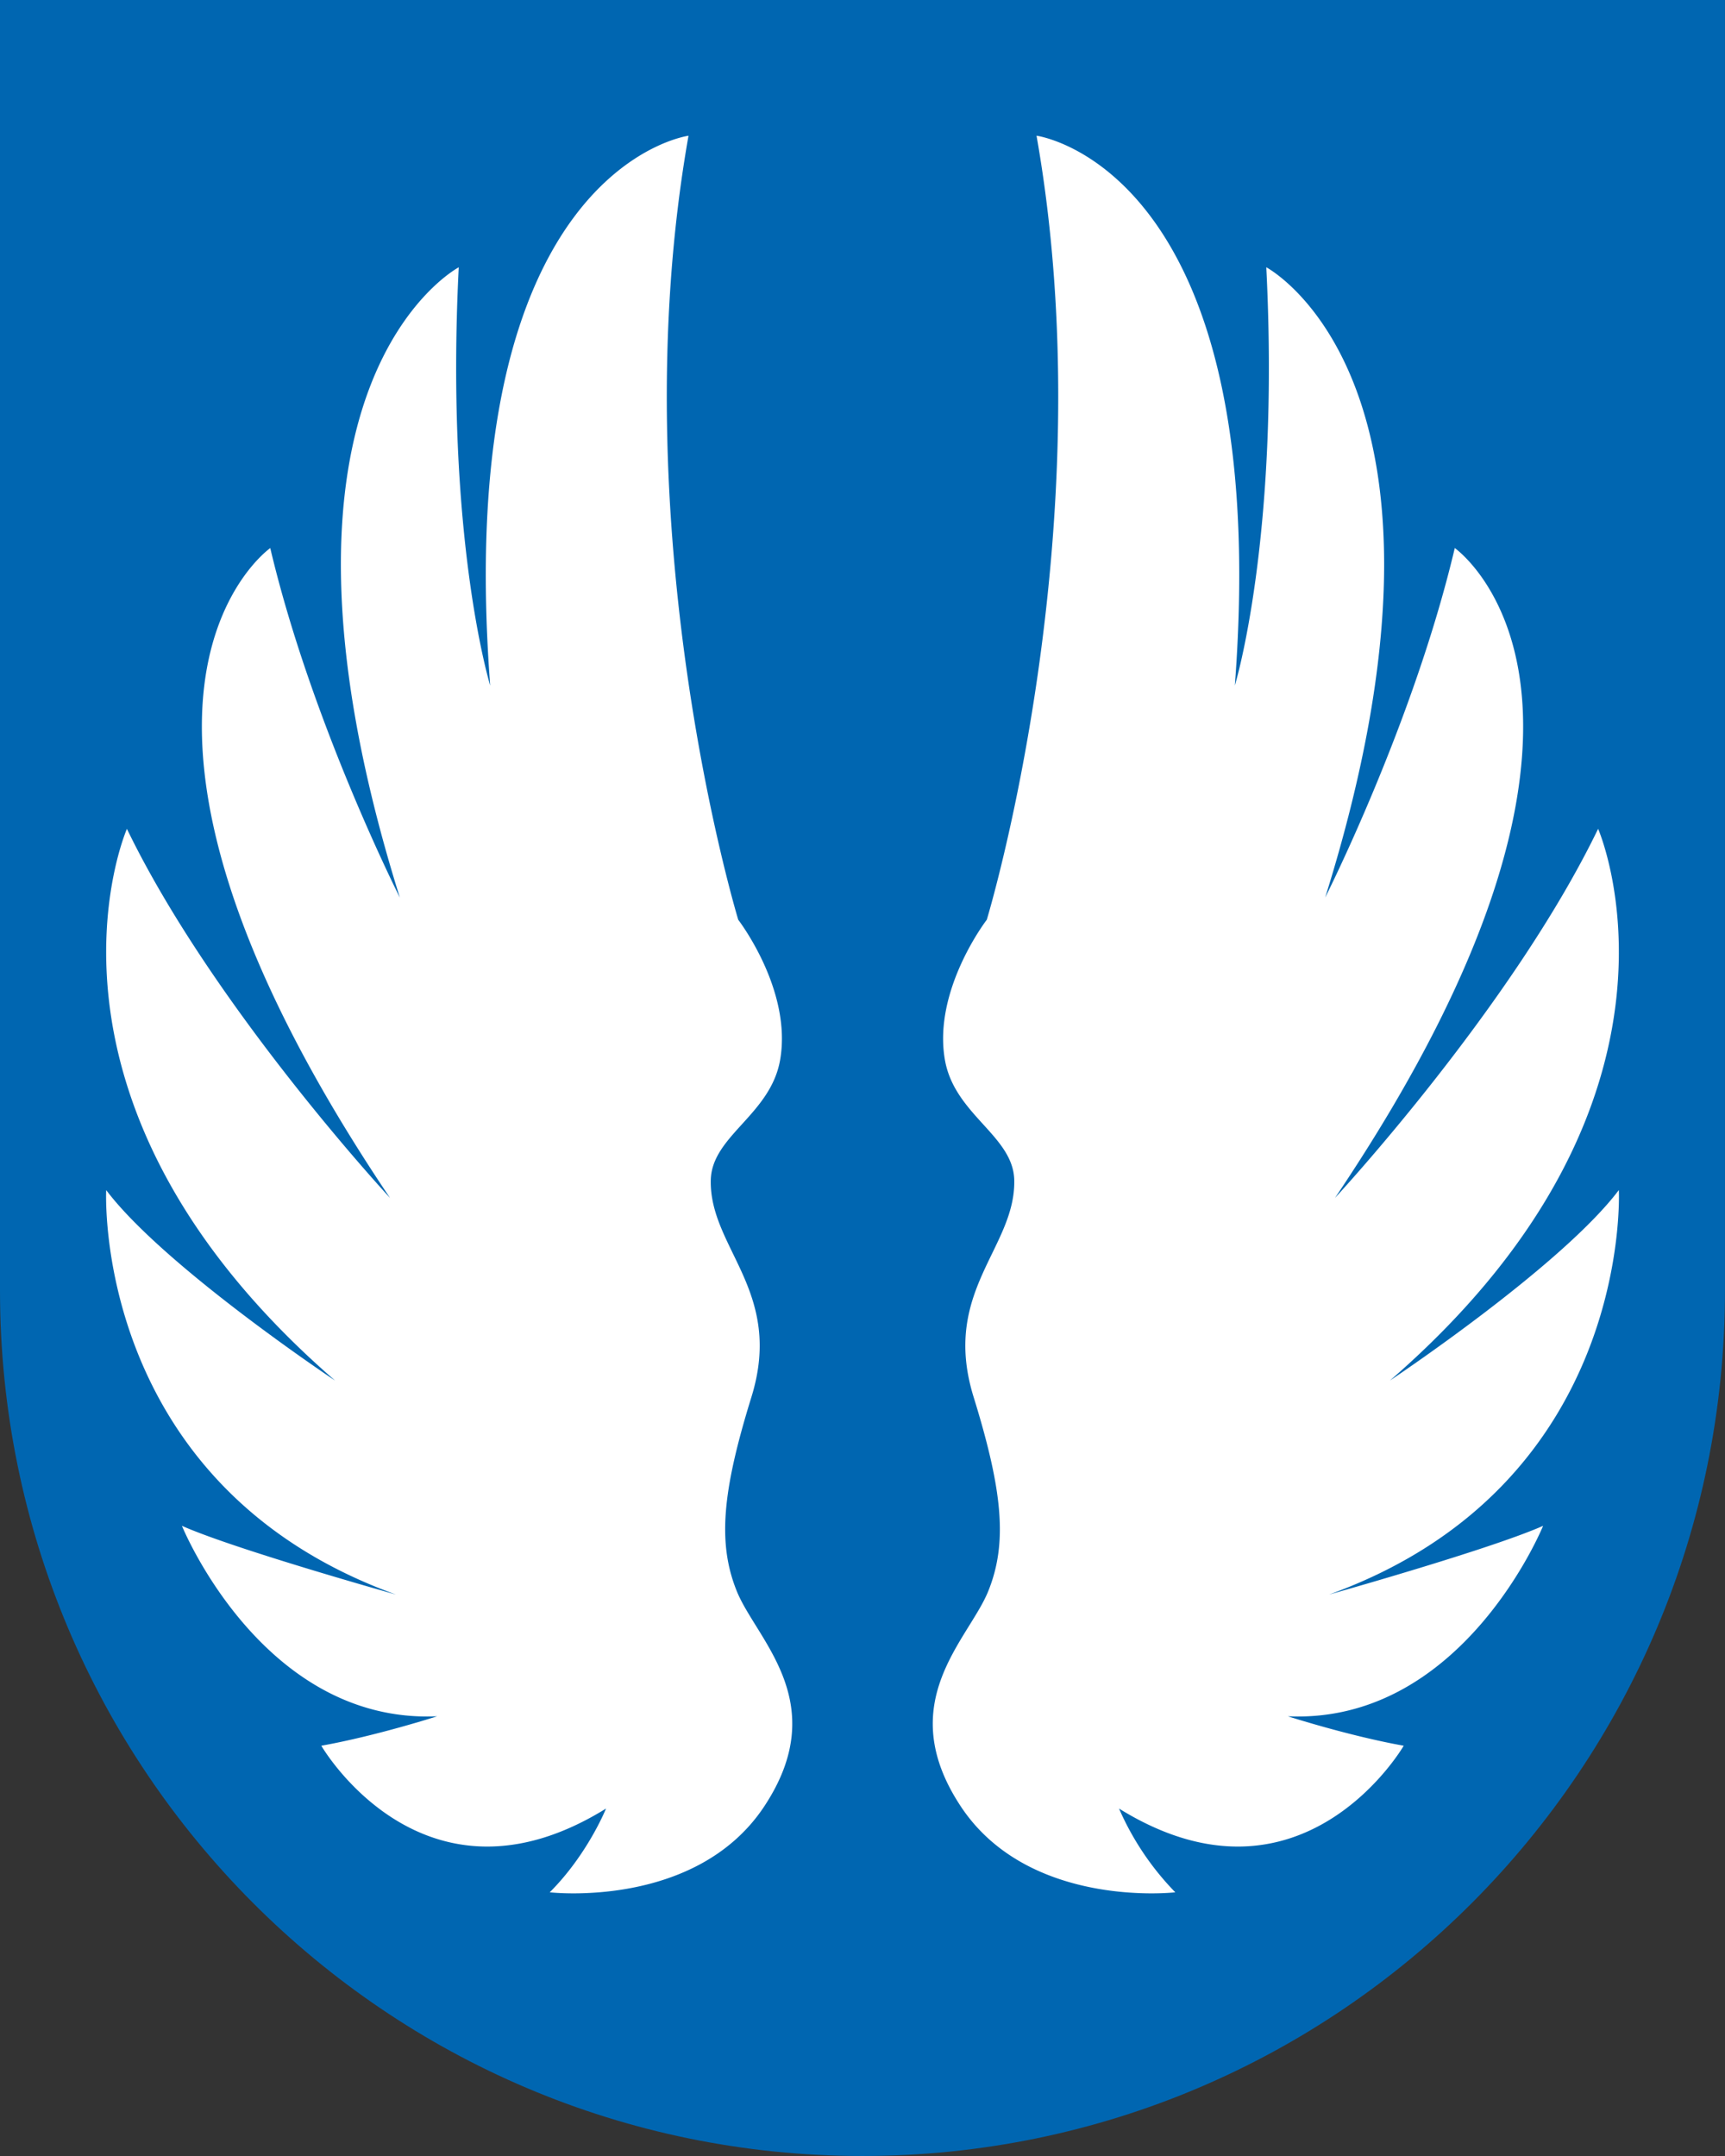
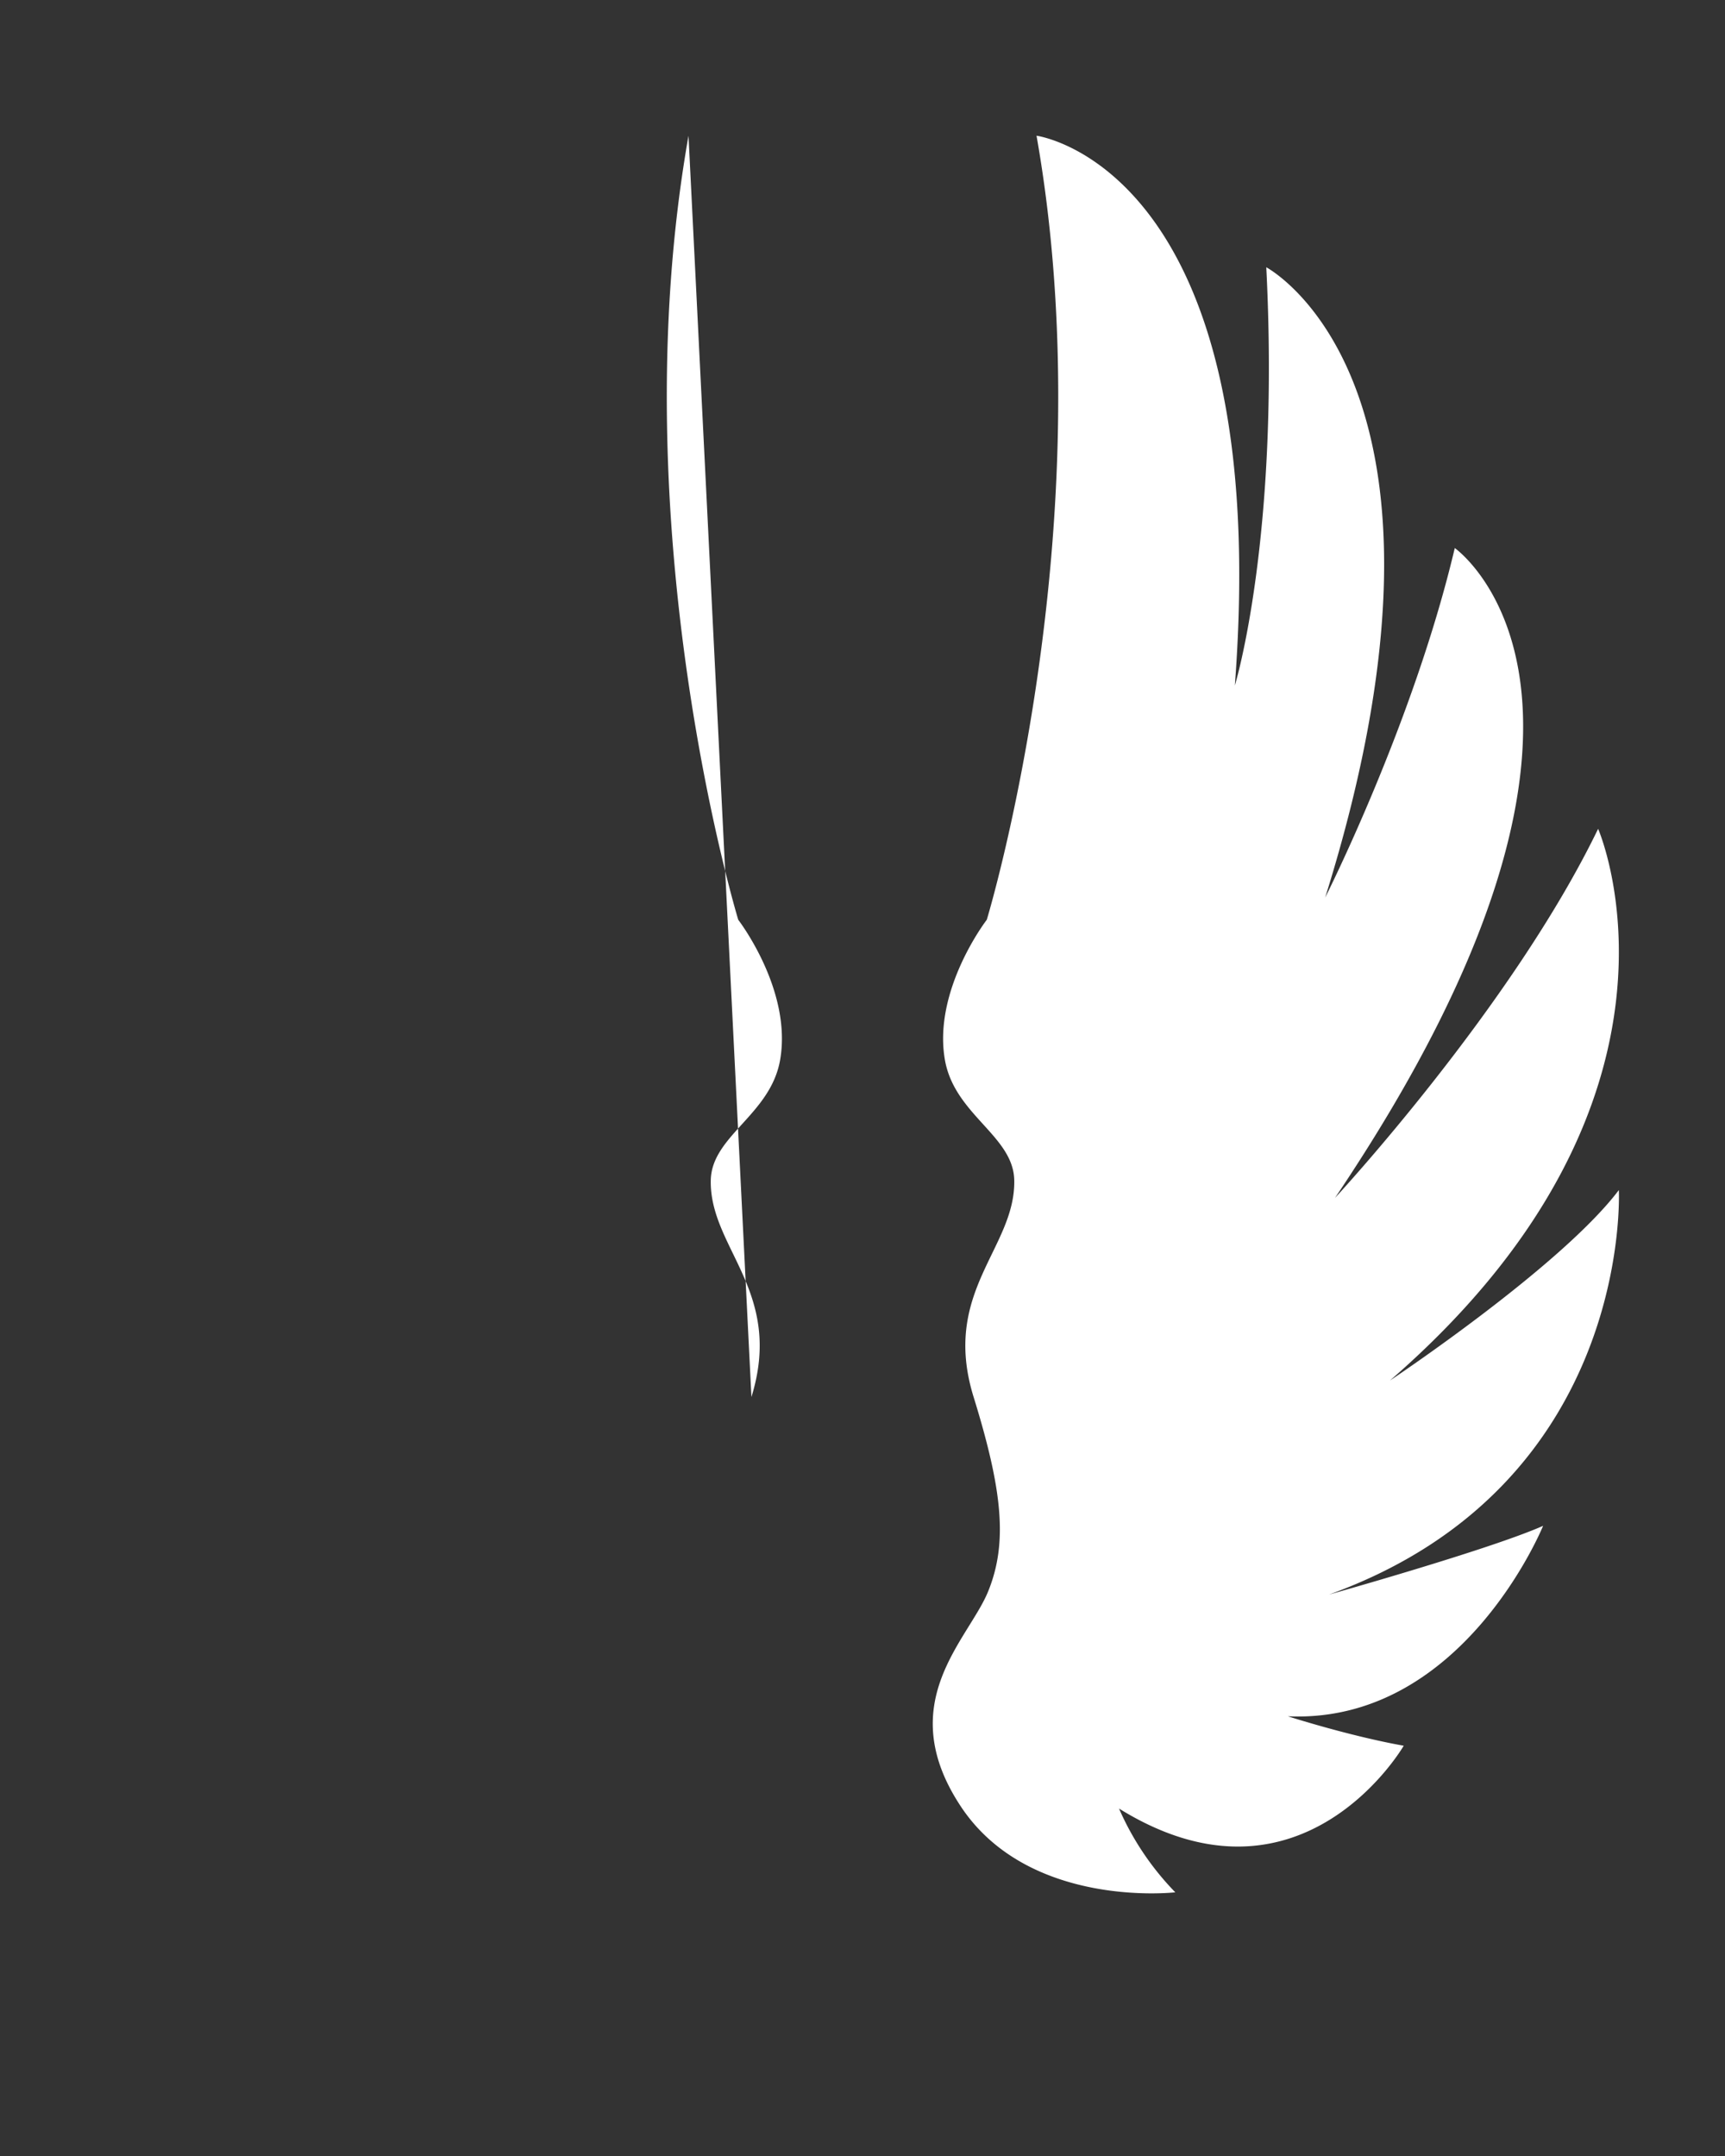
<svg xmlns="http://www.w3.org/2000/svg" version="1.1" id="Ebene_1" x="0" y="0" viewBox="0 0 56.693 70.866" style="enable-background:new 0 0 56.693 70.866" xml:space="preserve">
  <rect x="0" y="0" width="56.693" height="70.866" fill="#333333" stroke="none" />
  <style>.st1{fill:#fff}</style>
-   <path d="M56.693 0H0v42.421c0 15.71 12.691 28.445 28.346 28.445s28.346-12.735 28.346-28.445V0z" style="fill:#0066b1" />
-   <path class="st1" d="M24.696 45.919c1.073-3.467-1.379-4.887-1.336-7.124.028-1.465 1.966-2.149 2.28-3.961.399-2.299-1.377-4.601-1.377-4.601s-3.915-12.864-1.635-25.771c0 0-7.809 1.033-6.518 18.07 0 0-1.484-4.84-1.033-13.746 0 0-7.228 3.808-1.936 20.716 0 0-2.904-5.744-4.259-11.487 0 0-7.099 4.969 3.937 21.361 0 0-5.808-6.26-8.648-12.132 0 0-3.872 8.841 6.841 18.134 0 0-5.623-3.743-7.522-6.26 0 0-.48 9.68 9.523 13.294 0 0-5.292-1.484-7.034-2.259 0 0 2.646 6.518 8.389 6.26 0 0-2.001.645-3.808.968 0 0 3.349 5.789 9.357 2.065 0 0-.602 1.506-1.85 2.753 0 0 4.821.562 7.059-2.837 2.237-3.399-.264-5.464-.909-7.056-.645-1.591-.473-3.311.479-6.387zM53.204 39.117c-1.9 2.517-7.522 6.26-7.522 6.26 10.713-9.293 6.841-18.134 6.841-18.134-2.84 5.873-8.648 12.132-8.648 12.132 11.035-16.392 3.937-21.361 3.937-21.361-1.355 5.744-4.259 11.487-4.259 11.487 5.292-16.908-1.936-20.716-1.936-20.716.452 8.906-1.033 13.746-1.033 13.746 1.291-17.037-6.518-18.07-6.518-18.07 2.28 12.907-1.635 25.771-1.635 25.771s-1.776 2.302-1.377 4.601c.314 1.812 2.252 2.496 2.28 3.961.043 2.237-2.409 3.657-1.336 7.124.952 3.076 1.124 4.796.479 6.388-.645 1.592-3.146 3.657-.909 7.056s7.059 2.837 7.059 2.837a9.225 9.225 0 0 1-1.85-2.753c6.008 3.724 9.357-2.065 9.357-2.065-1.807-.323-3.808-.968-3.808-.968 5.744.258 8.389-6.26 8.389-6.26-1.742.774-7.034 2.259-7.034 2.259 10.003-3.614 9.523-13.295 9.523-13.295z" />
+   <path class="st1" d="M24.696 45.919c1.073-3.467-1.379-4.887-1.336-7.124.028-1.465 1.966-2.149 2.28-3.961.399-2.299-1.377-4.601-1.377-4.601s-3.915-12.864-1.635-25.771zM53.204 39.117c-1.9 2.517-7.522 6.26-7.522 6.26 10.713-9.293 6.841-18.134 6.841-18.134-2.84 5.873-8.648 12.132-8.648 12.132 11.035-16.392 3.937-21.361 3.937-21.361-1.355 5.744-4.259 11.487-4.259 11.487 5.292-16.908-1.936-20.716-1.936-20.716.452 8.906-1.033 13.746-1.033 13.746 1.291-17.037-6.518-18.07-6.518-18.07 2.28 12.907-1.635 25.771-1.635 25.771s-1.776 2.302-1.377 4.601c.314 1.812 2.252 2.496 2.28 3.961.043 2.237-2.409 3.657-1.336 7.124.952 3.076 1.124 4.796.479 6.388-.645 1.592-3.146 3.657-.909 7.056s7.059 2.837 7.059 2.837a9.225 9.225 0 0 1-1.85-2.753c6.008 3.724 9.357-2.065 9.357-2.065-1.807-.323-3.808-.968-3.808-.968 5.744.258 8.389-6.26 8.389-6.26-1.742.774-7.034 2.259-7.034 2.259 10.003-3.614 9.523-13.295 9.523-13.295z" />
</svg>